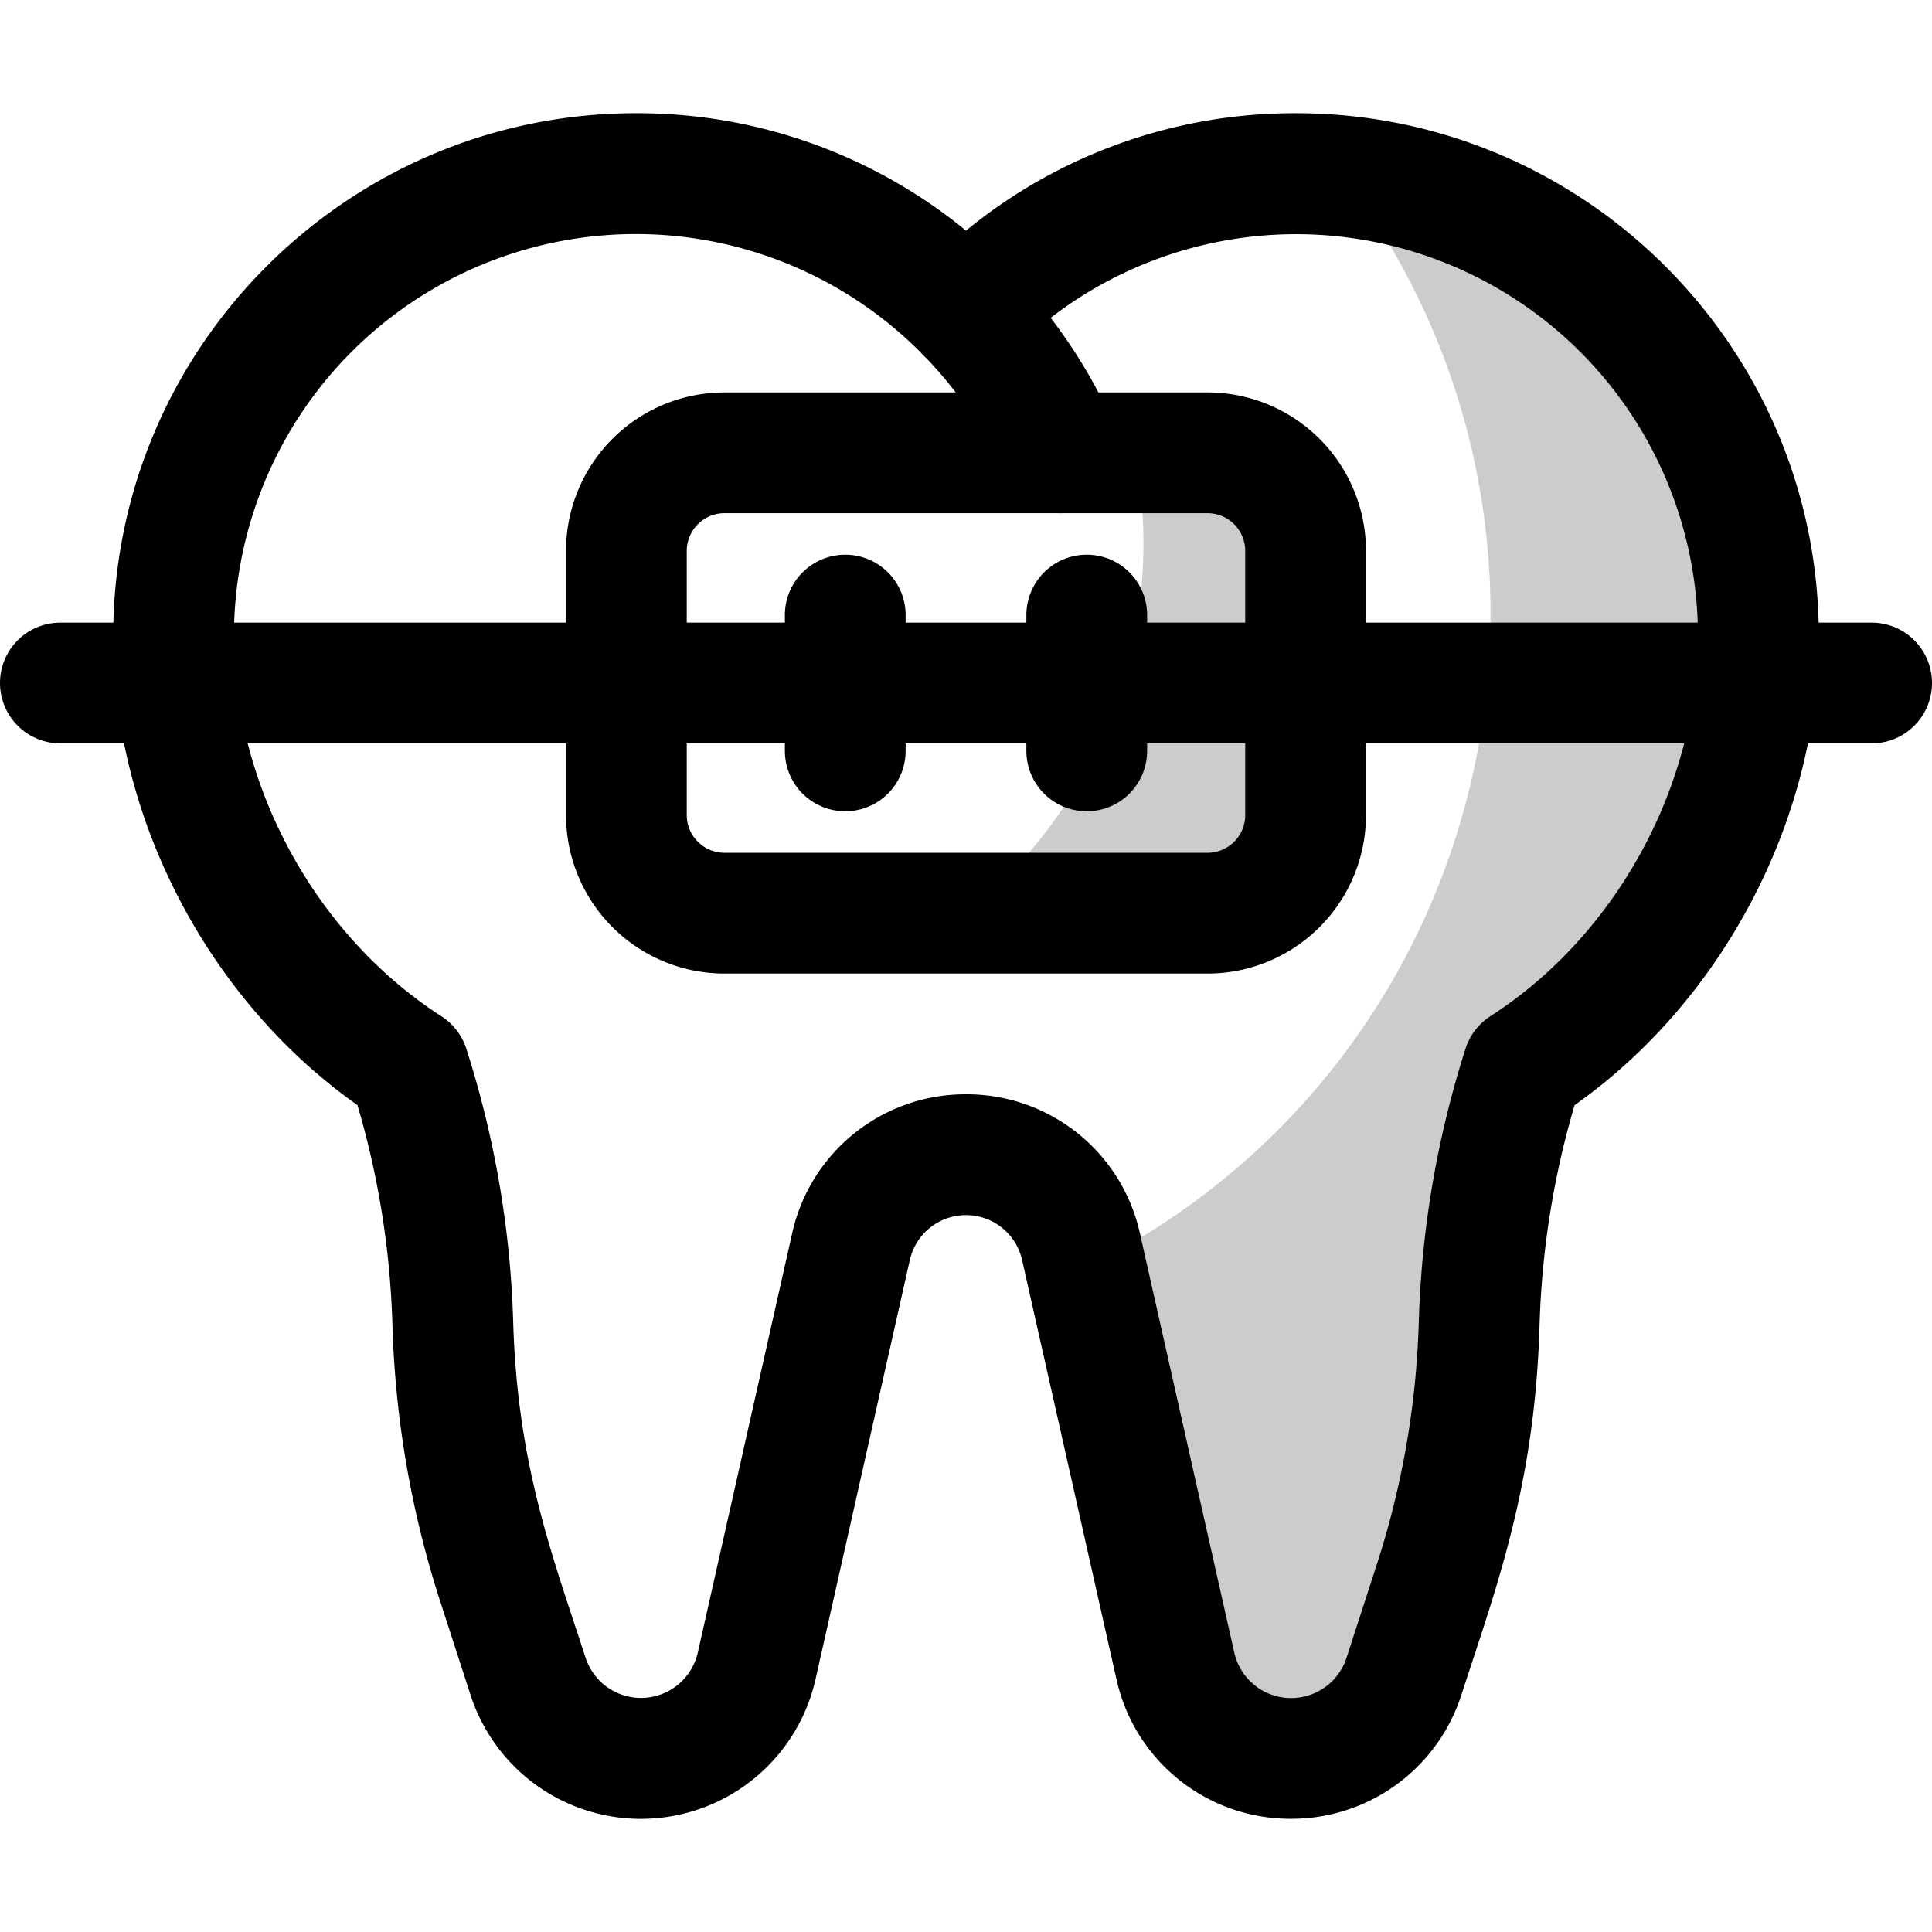
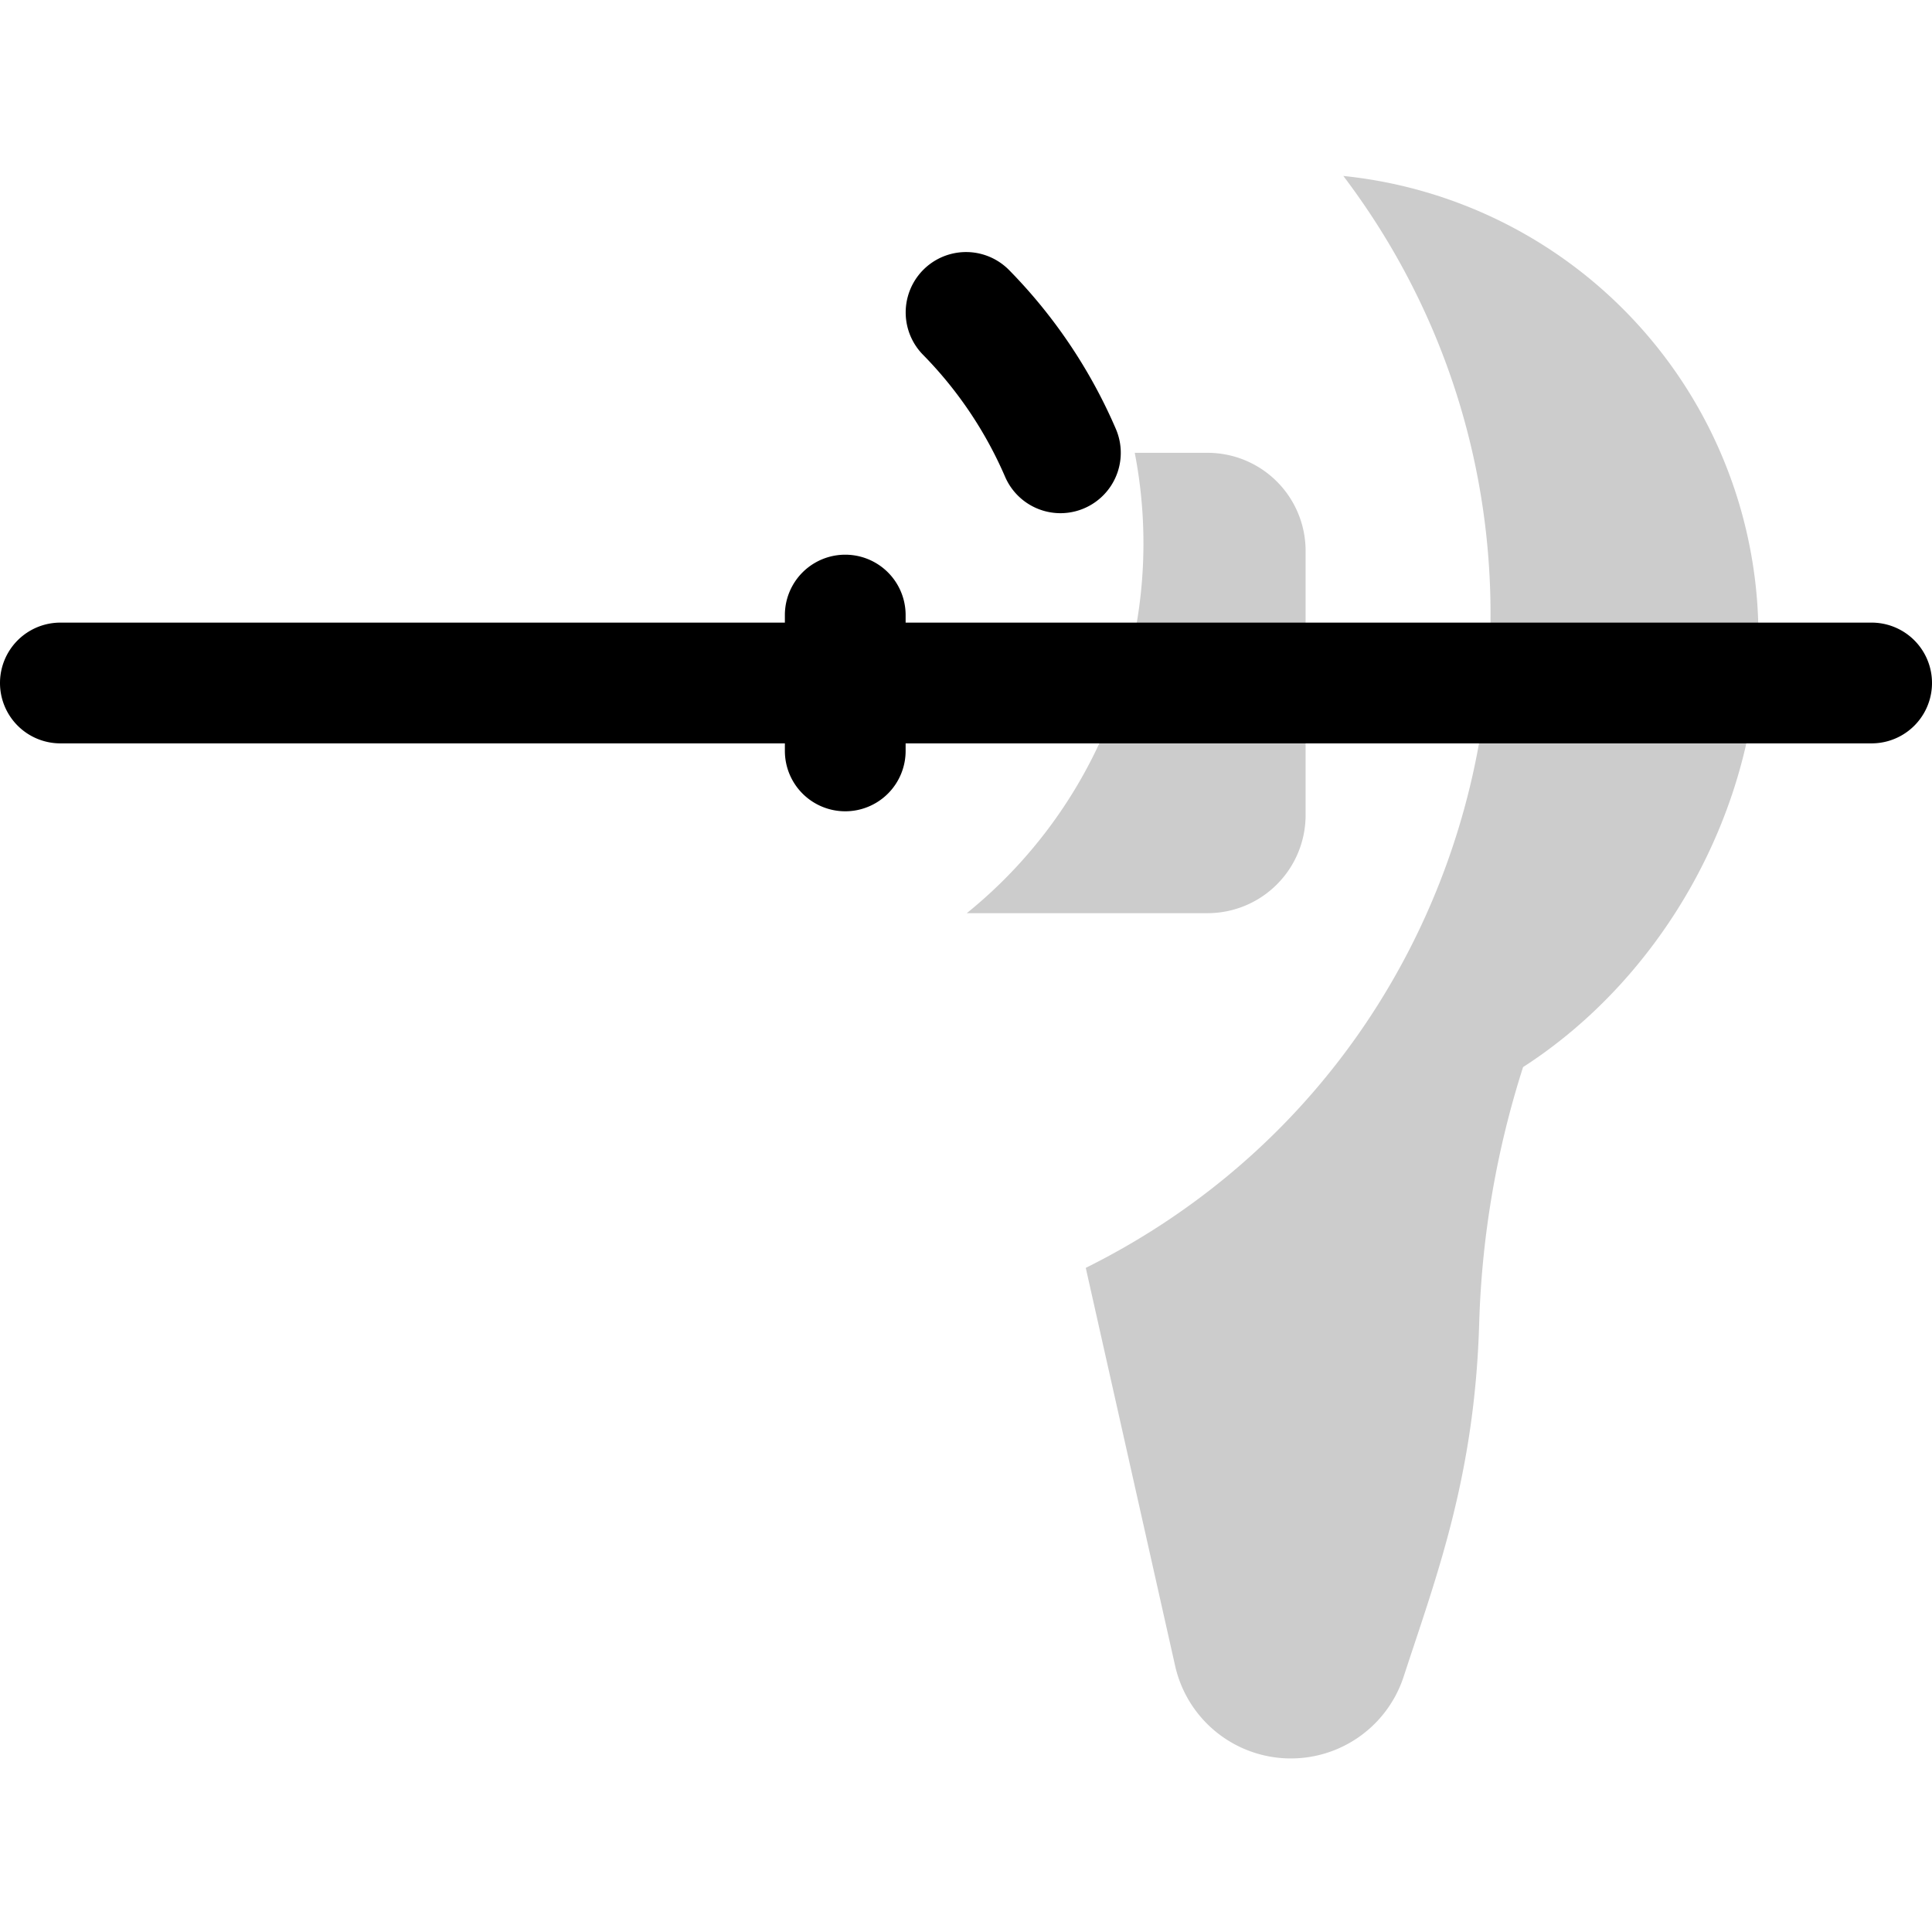
<svg xmlns="http://www.w3.org/2000/svg" viewBox="0 0 512 512">
  <defs>
    <style>.cls-1{opacity:0.2;}</style>
  </defs>
  <title>Braces</title>
  <g id="Braces">
-     <path d="M342.16,482a47.18,47.18,0,0,1-46.29-37l-25-111.07a15.25,15.25,0,0,0-29.76,0L216.13,445a47.45,47.45,0,0,1-91.41,4.25l-8-24.68A262.31,262.31,0,0,1,104,351.15a229.6,229.6,0,0,0-9.26-58.27C55.23,265,30,216.82,30,168.5,30,92.13,92.13,30,168.5,30A137.31,137.31,0,0,1,256,61.12,137.23,137.23,0,0,1,343.5,30C419.87,30,482,92.13,482,168.5c0,48.32-25.23,96.48-64.72,124.38A229.6,229.6,0,0,0,408,351.15c-1.24,42.63-11.42,69.38-20.74,98.07A47.32,47.32,0,0,1,342.16,482ZM256,290a47,47,0,0,1,46.1,36.88l25,111.07a15.44,15.44,0,0,0,29.75,1.38l8-24.68A229.5,229.5,0,0,0,376,350.22,262.37,262.37,0,0,1,388.35,278a16,16,0,0,1,6.62-8.7c33.43-21.54,55-61.12,55-100.84A106.49,106.49,0,0,0,267.44,94a16,16,0,0,1-22.86,0A106.5,106.5,0,0,0,62,168.5c0,39.72,21.6,79.31,55,100.84a16,16,0,0,1,6.62,8.7A262.35,262.35,0,0,1,136,350.22c1.1,38,10.35,61.92,19.19,89.11A15.44,15.44,0,0,0,184.91,438l25-111.07A47,47,0,0,1,256,290Z" />
-     <path d="M320,258H192a42,42,0,0,1-42-42V146a42,42,0,0,1,42-42H320a42,42,0,0,1,42,42v70A42,42,0,0,1,320,258ZM192,136a10,10,0,0,0-10,10v70a10,10,0,0,0,10,10H320a10,10,0,0,0,10-10V146a10,10,0,0,0-10-10Z" />
    <path d="M496,197H16a16,16,0,0,1,0-32H496a16,16,0,0,1,0,32Z" />
    <path d="M224,215a16,16,0,0,1-16-16V163a16,16,0,0,1,32,0v36A16,16,0,0,1,224,215Z" />
-     <path d="M288,215a16,16,0,0,1-16-16V163a16,16,0,0,1,32,0v36A16,16,0,0,1,288,215Z" />
    <path d="M281.05,136a16,16,0,0,1-14.7-9.67A106,106,0,0,0,244.59,94a16,16,0,0,1,22.86-22.4,137.77,137.77,0,0,1,28.28,42.11A16,16,0,0,1,281.05,136Z" />
    <g class="cls-1">
      <path d="M466,168.5c0,45.8-25.14,90.31-62.37,114.29A246.4,246.4,0,0,0,392,350.69c-1.18,40.63-11.37,67.15-20,93.58a31.44,31.44,0,0,1-60.58-2.81L287.74,336C396.87,281.75,428.37,142.25,356,46.63A122.52,122.52,0,0,1,466,168.5Z" />
    </g>
    <g class="cls-1">
      <path d="M346,146v70a26,26,0,0,1-26,26H256.21a126,126,0,0,0,44.51-122H320A26,26,0,0,1,346,146Z" />
    </g>
  </g>
</svg>